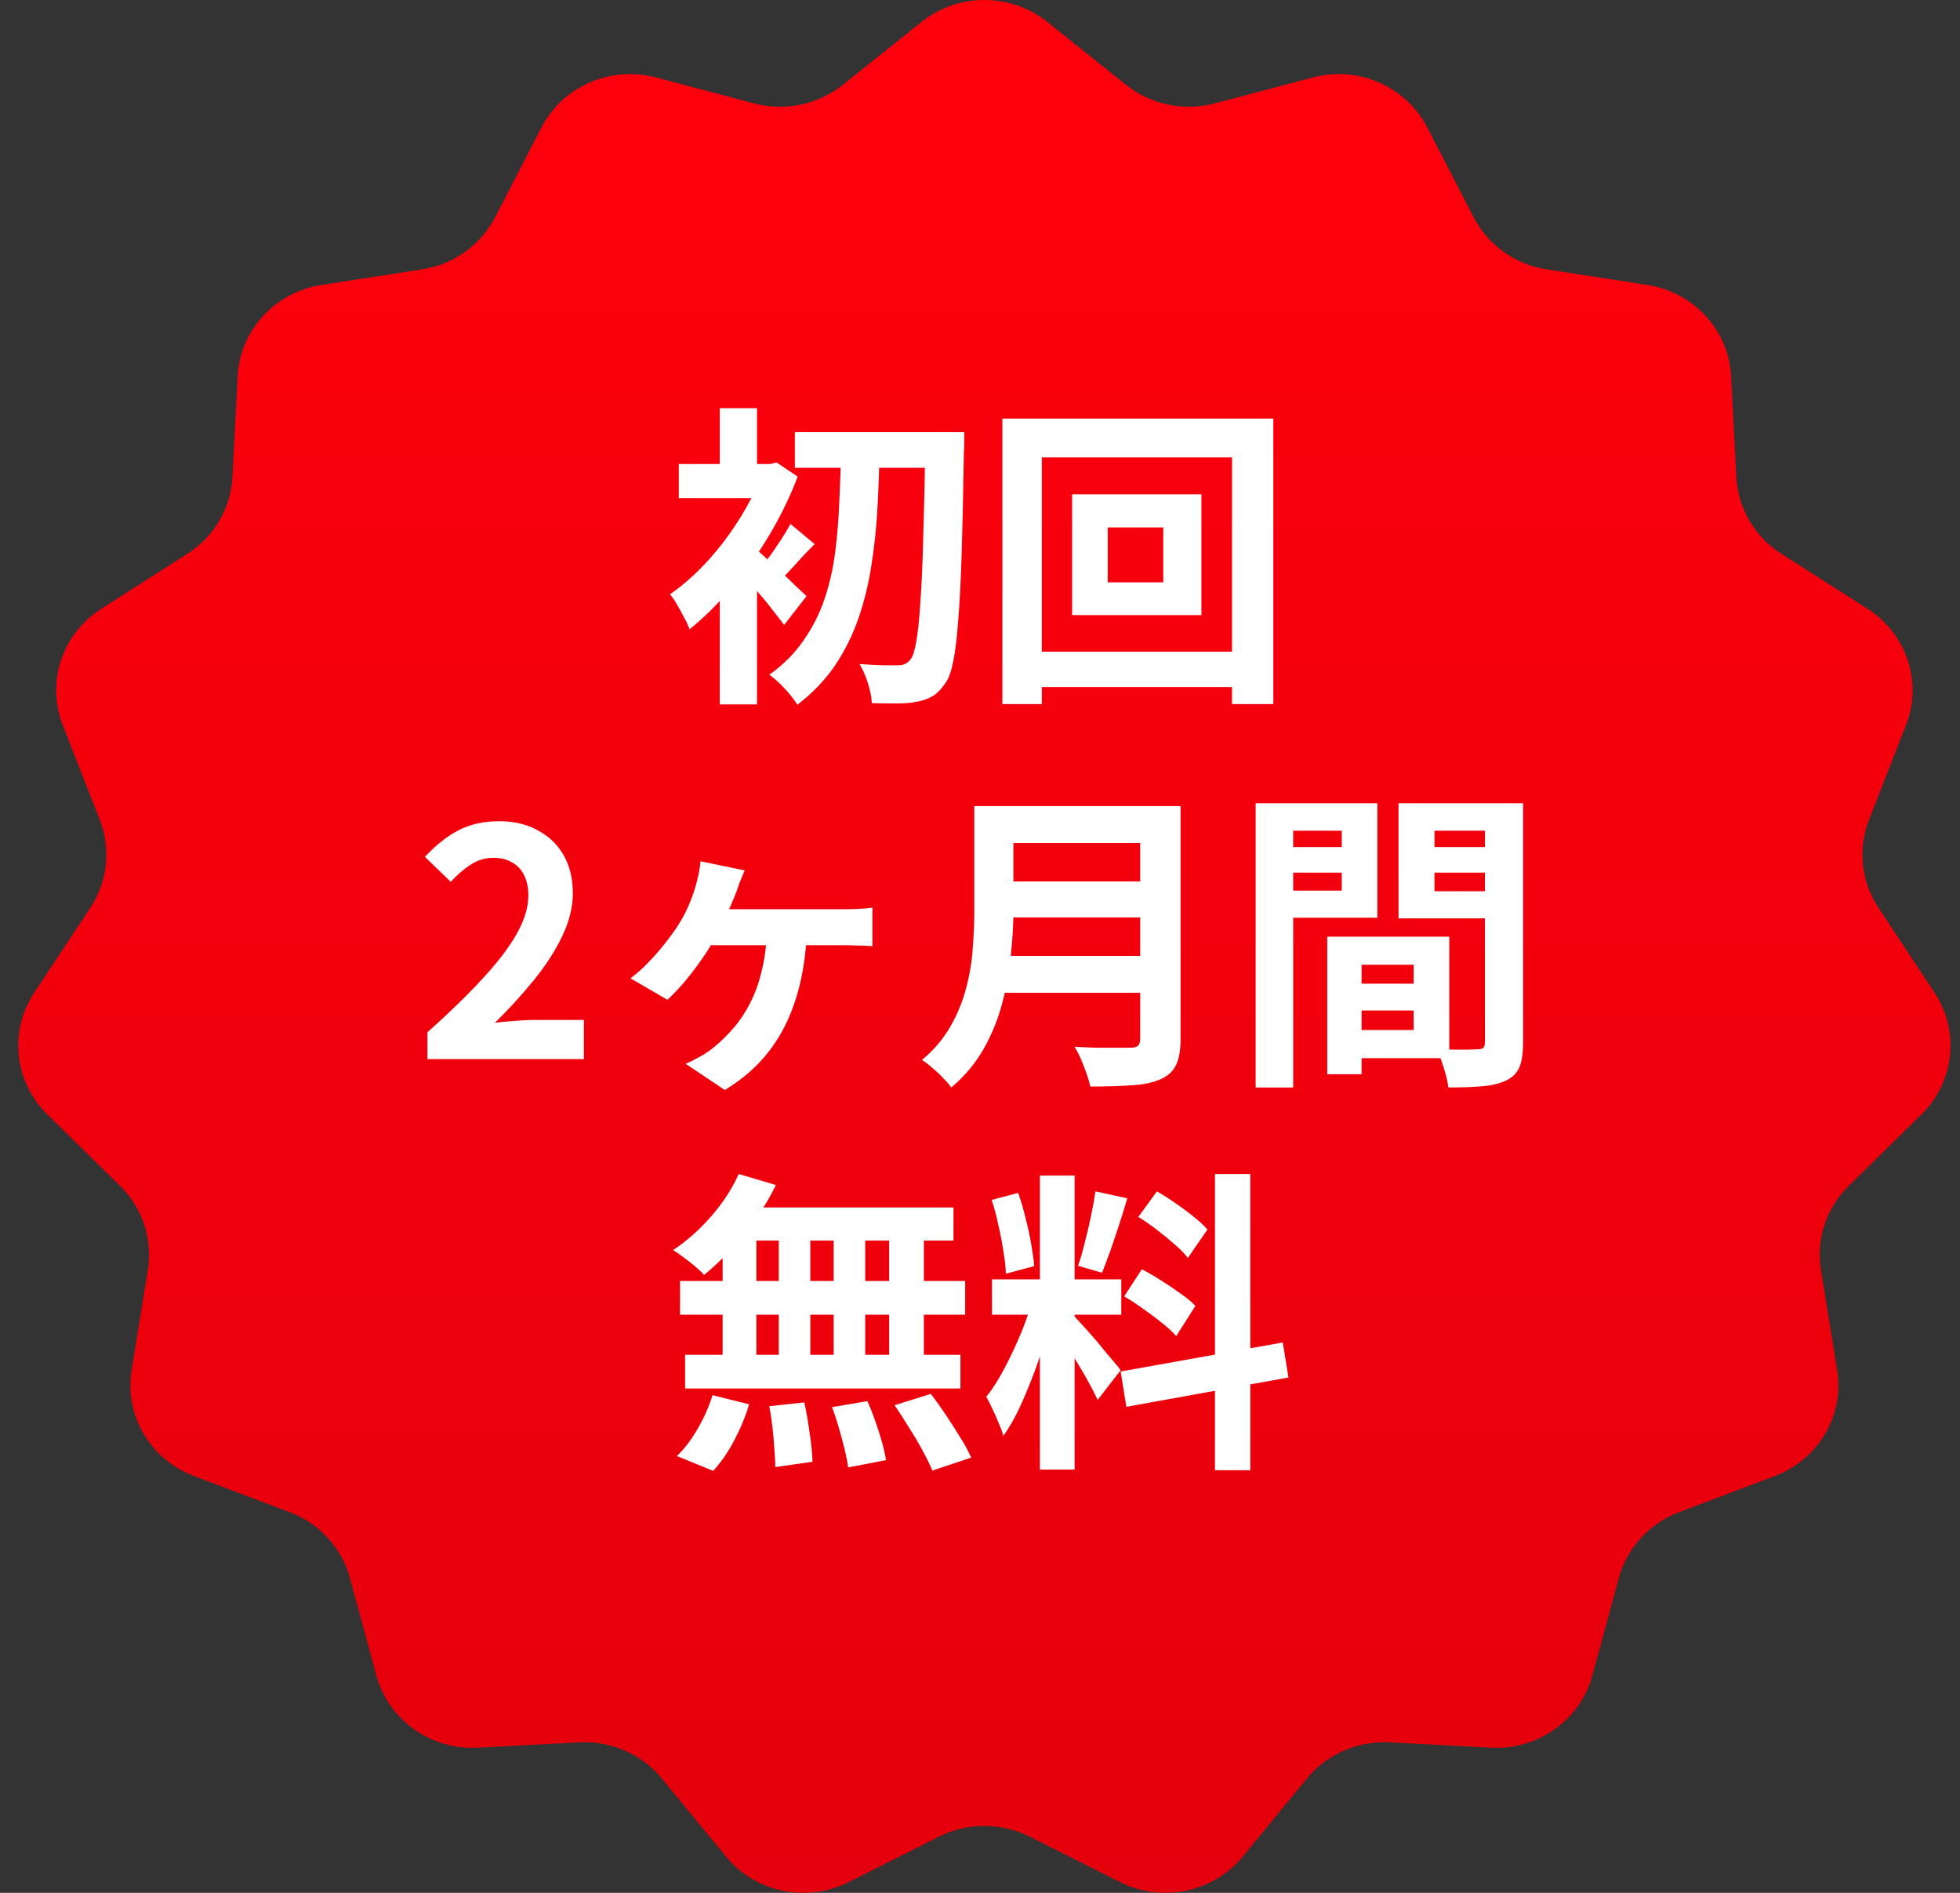
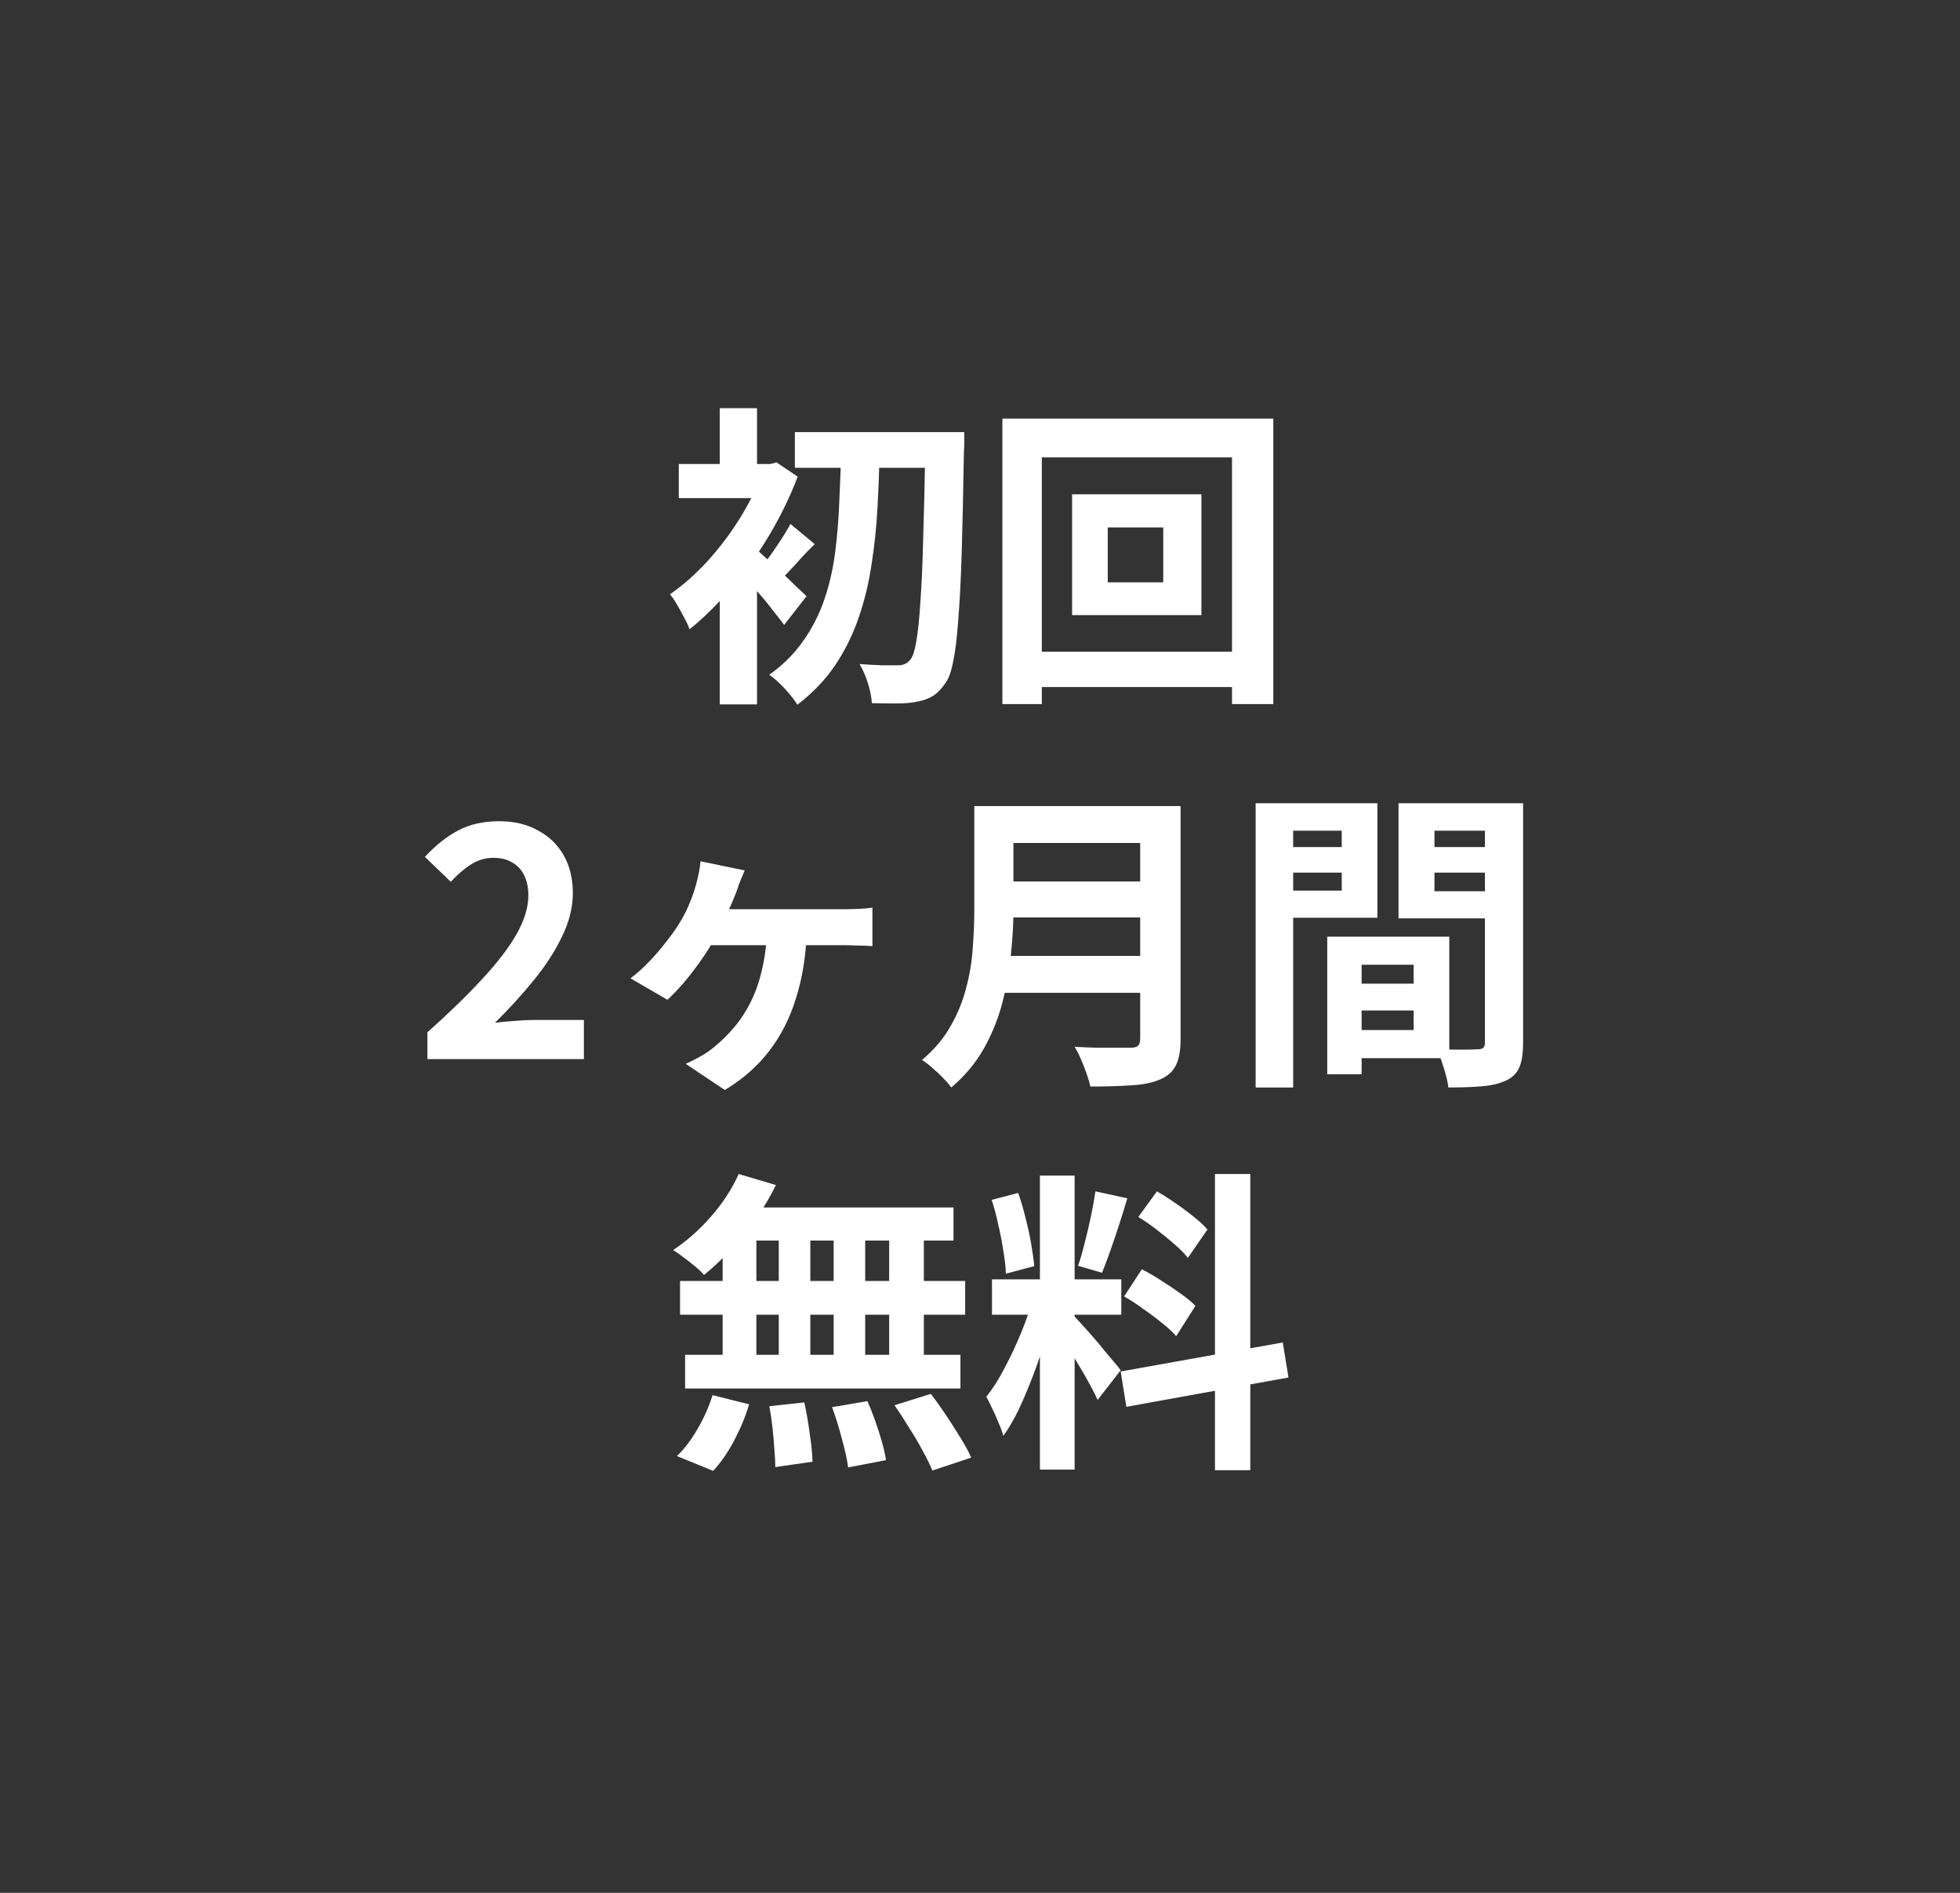
<svg xmlns="http://www.w3.org/2000/svg" width="87" height="84" viewBox="0 0 87 84" fill="none">
  <rect x="0" y="0" width="87" height="84" fill="#333333" stroke="none" />
-   <path d="M40.907 0.972C42.53 -0.324 44.86 -0.324 46.483 0.972L49.982 3.767C51.083 4.646 52.549 4.952 53.921 4.589L58.268 3.439C60.287 2.904 62.411 3.832 63.355 5.659L65.409 9.637C66.049 10.875 67.256 11.737 68.656 11.954L73.123 12.647C75.182 12.966 76.731 14.653 76.838 16.691L77.073 21.179C77.146 22.559 77.888 23.822 79.07 24.576L82.893 27.016C84.633 28.127 85.346 30.278 84.603 32.178L82.959 36.386C82.456 37.674 82.611 39.119 83.375 40.276L85.871 44.054C86.999 45.762 86.758 48.008 85.293 49.449L82.059 52.628C81.065 53.605 80.608 54.989 80.828 56.351L81.547 60.8C81.873 62.812 80.717 64.773 78.776 65.506L74.537 67.104C73.217 67.602 72.221 68.688 71.858 70.026L70.684 74.353C70.149 76.329 68.271 77.667 66.186 77.558L61.683 77.322C60.265 77.247 58.898 77.845 58.009 78.928L55.169 82.387C53.858 83.985 51.58 84.459 49.717 83.523L45.709 81.508C44.445 80.873 42.945 80.873 41.68 81.508L37.672 83.523C35.81 84.459 33.532 83.985 32.22 82.387L29.38 78.928C28.491 77.845 27.124 77.247 25.707 77.322L21.204 77.558C19.119 77.667 17.241 76.329 16.705 74.353L15.531 70.026C15.168 68.688 14.172 67.602 12.853 67.104L8.614 65.506C6.672 64.773 5.517 62.812 5.842 60.8L6.562 56.351C6.782 54.989 6.324 53.605 5.33 52.628L2.097 49.449C0.631 48.008 0.39 45.762 1.518 44.054L4.014 40.276C4.779 39.119 4.934 37.674 4.431 36.386L2.786 32.178C2.043 30.278 2.756 28.127 4.497 27.016L8.319 24.576C9.501 23.822 10.243 22.559 10.316 21.179L10.551 16.691C10.658 14.653 12.207 12.966 14.266 12.647L18.734 11.954C20.133 11.737 21.341 10.875 21.98 9.637L24.034 5.659C24.978 3.832 27.103 2.904 29.122 3.439L33.469 4.589C34.84 4.952 36.306 4.646 37.408 3.767L40.907 0.972Z" fill="url(#paint0_linear_9_5089)" />
  <path d="M35.282 19.178H41.694V20.76H35.282V19.178ZM41.078 19.178H42.8C42.8 19.178 42.8 19.234 42.8 19.346C42.8 19.458 42.8 19.584 42.8 19.724C42.8 19.855 42.795 19.957 42.786 20.032C42.758 21.796 42.725 23.289 42.688 24.512C42.651 25.735 42.599 26.738 42.534 27.522C42.478 28.306 42.403 28.917 42.31 29.356C42.226 29.785 42.119 30.093 41.988 30.28C41.801 30.56 41.61 30.761 41.414 30.882C41.218 31.003 40.989 31.087 40.728 31.134C40.476 31.19 40.168 31.218 39.804 31.218C39.449 31.218 39.081 31.213 38.698 31.204C38.689 30.961 38.633 30.672 38.53 30.336C38.427 30 38.301 29.711 38.152 29.468C38.525 29.496 38.866 29.515 39.174 29.524C39.482 29.524 39.715 29.524 39.874 29.524C40.107 29.524 40.289 29.435 40.42 29.258C40.523 29.127 40.607 28.861 40.672 28.46C40.747 28.049 40.807 27.466 40.854 26.71C40.91 25.954 40.952 24.993 40.98 23.826C41.017 22.659 41.05 21.245 41.078 19.584V19.178ZM37.34 19.92H39.048C39.029 20.788 38.997 21.656 38.95 22.524C38.903 23.392 38.815 24.237 38.684 25.058C38.563 25.879 38.371 26.668 38.11 27.424C37.849 28.18 37.499 28.885 37.06 29.538C36.621 30.182 36.066 30.761 35.394 31.274C35.254 31.05 35.067 30.812 34.834 30.56C34.601 30.308 34.372 30.103 34.148 29.944C34.764 29.505 35.268 29.001 35.66 28.432C36.061 27.863 36.374 27.247 36.598 26.584C36.822 25.921 36.981 25.221 37.074 24.484C37.167 23.747 37.228 22.995 37.256 22.23C37.293 21.455 37.321 20.685 37.34 19.92ZM31.95 25.324L33.602 23.35V31.26H31.95V25.324ZM30.13 20.592H34.316V22.104H30.13V20.592ZM31.95 18.114H33.602V21.404H31.95V18.114ZM33.434 24.274C33.555 24.358 33.723 24.503 33.938 24.708C34.162 24.904 34.4 25.123 34.652 25.366C34.904 25.599 35.133 25.819 35.338 26.024C35.553 26.22 35.707 26.365 35.8 26.458L34.806 27.732C34.675 27.555 34.512 27.345 34.316 27.102C34.129 26.85 33.924 26.598 33.7 26.346C33.485 26.085 33.28 25.842 33.084 25.618C32.888 25.385 32.715 25.193 32.566 25.044L33.434 24.274ZM33.868 20.592H34.19L34.47 20.522L35.408 21.152C35.072 22.039 34.647 22.911 34.134 23.77C33.621 24.629 33.056 25.413 32.44 26.122C31.833 26.831 31.222 27.433 30.606 27.928C30.559 27.779 30.48 27.606 30.368 27.41C30.265 27.205 30.158 27.009 30.046 26.822C29.934 26.626 29.831 26.477 29.738 26.374C30.307 25.982 30.863 25.492 31.404 24.904C31.945 24.307 32.431 23.663 32.86 22.972C33.289 22.272 33.625 21.586 33.868 20.914V20.592ZM35.086 23.252L36.164 24.148C35.865 24.437 35.585 24.731 35.324 25.03C35.063 25.319 34.825 25.567 34.61 25.772L33.854 25.086C34.05 24.853 34.265 24.559 34.498 24.204C34.741 23.849 34.937 23.532 35.086 23.252ZM49.17 23.406V25.842H51.634V23.406H49.17ZM47.588 21.936H53.328V27.298H47.588V21.936ZM44.494 18.576H56.52V31.246H54.686V20.298H46.244V31.246H44.494V18.576ZM45.488 28.922H55.722V30.49H45.488V28.922ZM18.973 47V45.81C19.916 44.97 20.718 44.191 21.381 43.472C22.053 42.753 22.566 42.086 22.921 41.47C23.276 40.845 23.453 40.266 23.453 39.734C23.453 39.398 23.392 39.104 23.271 38.852C23.15 38.6 22.972 38.409 22.739 38.278C22.515 38.138 22.235 38.068 21.899 38.068C21.526 38.068 21.18 38.175 20.863 38.39C20.555 38.595 20.27 38.843 20.009 39.132L18.861 38.026C19.346 37.503 19.841 37.111 20.345 36.85C20.858 36.579 21.465 36.444 22.165 36.444C22.818 36.444 23.388 36.579 23.873 36.85C24.368 37.111 24.75 37.48 25.021 37.956C25.292 38.432 25.427 38.992 25.427 39.636C25.427 40.261 25.268 40.901 24.951 41.554C24.643 42.198 24.228 42.842 23.705 43.486C23.182 44.13 22.604 44.765 21.969 45.39C22.24 45.353 22.529 45.325 22.837 45.306C23.154 45.278 23.434 45.264 23.677 45.264H25.917V47H18.973ZM33.055 38.628C32.99 38.787 32.929 38.931 32.873 39.062C32.817 39.193 32.77 39.323 32.733 39.454C32.658 39.659 32.56 39.902 32.439 40.182C32.318 40.462 32.192 40.733 32.061 40.994C31.94 41.255 31.828 41.475 31.725 41.652C31.557 41.96 31.347 42.291 31.095 42.646C30.852 42.991 30.6 43.318 30.339 43.626C30.078 43.925 29.84 44.172 29.625 44.368L27.987 43.416C28.295 43.183 28.575 42.931 28.827 42.66C29.088 42.389 29.326 42.114 29.541 41.834C29.765 41.554 29.956 41.288 30.115 41.036C30.311 40.728 30.47 40.425 30.591 40.126C30.722 39.818 30.824 39.524 30.899 39.244C30.946 39.076 30.988 38.899 31.025 38.712C31.062 38.525 31.086 38.362 31.095 38.222L33.055 38.628ZM31.305 40.35C31.464 40.35 31.706 40.35 32.033 40.35C32.36 40.35 32.738 40.35 33.167 40.35C33.596 40.35 34.04 40.35 34.497 40.35C34.954 40.35 35.388 40.35 35.799 40.35C36.21 40.35 36.564 40.35 36.863 40.35C37.171 40.35 37.376 40.35 37.479 40.35C37.638 40.35 37.838 40.345 38.081 40.336C38.324 40.327 38.538 40.308 38.725 40.28V41.988C38.501 41.969 38.272 41.96 38.039 41.96C37.806 41.951 37.619 41.946 37.479 41.946C37.376 41.946 37.171 41.946 36.863 41.946C36.564 41.946 36.205 41.946 35.785 41.946C35.374 41.946 34.936 41.946 34.469 41.946C34.012 41.946 33.564 41.946 33.125 41.946C32.696 41.946 32.308 41.946 31.963 41.946C31.627 41.946 31.37 41.946 31.193 41.946L31.305 40.35ZM35.813 41.302C35.776 42.403 35.617 43.397 35.337 44.284C35.066 45.171 34.67 45.955 34.147 46.636C33.634 47.308 32.976 47.887 32.173 48.372L30.437 47.21C30.633 47.126 30.848 47.019 31.081 46.888C31.324 46.748 31.529 46.608 31.697 46.468C32.014 46.207 32.308 45.917 32.579 45.6C32.859 45.273 33.102 44.905 33.307 44.494C33.522 44.074 33.69 43.603 33.811 43.08C33.942 42.548 34.021 41.955 34.049 41.302H35.813ZM44.409 35.772H51.395V37.41H44.409V35.772ZM44.423 39.118H51.465V40.714H44.423V39.118ZM44.339 42.422H51.367V44.06H44.339V42.422ZM43.247 35.772H44.983V40.406C44.983 41.013 44.946 41.666 44.871 42.366C44.806 43.066 44.68 43.775 44.493 44.494C44.306 45.213 44.031 45.894 43.667 46.538C43.303 47.182 42.822 47.756 42.225 48.26C42.141 48.139 42.02 47.999 41.861 47.84C41.712 47.681 41.548 47.527 41.371 47.378C41.203 47.229 41.054 47.117 40.923 47.042C41.455 46.594 41.875 46.099 42.183 45.558C42.5 45.007 42.734 44.438 42.883 43.85C43.042 43.262 43.14 42.674 43.177 42.086C43.224 41.498 43.247 40.933 43.247 40.392V35.772ZM50.611 35.772H52.403V46.118C52.403 46.622 52.333 47.009 52.193 47.28C52.062 47.551 51.834 47.756 51.507 47.896C51.171 48.045 50.751 48.134 50.247 48.162C49.743 48.199 49.127 48.218 48.399 48.218C48.362 48.05 48.306 47.859 48.231 47.644C48.156 47.429 48.072 47.215 47.979 47C47.886 46.785 47.792 46.603 47.699 46.454C48.026 46.473 48.357 46.487 48.693 46.496C49.038 46.496 49.342 46.496 49.603 46.496C49.874 46.496 50.065 46.496 50.177 46.496C50.336 46.496 50.448 46.468 50.513 46.412C50.578 46.347 50.611 46.239 50.611 46.09V35.772ZM59.711 43.654H63.533V44.844H59.711V43.654ZM59.613 41.568H64.331V46.958H59.613V45.712H62.749V42.814H59.613V41.568ZM58.913 41.568H60.439V47.672H58.913V41.568ZM56.575 37.592H60.075V38.726H56.575V37.592ZM63.071 37.592H66.599V38.726H63.071V37.592ZM65.913 35.646H67.607V46.272C67.607 46.72 67.556 47.075 67.453 47.336C67.35 47.597 67.159 47.798 66.879 47.938C66.59 48.078 66.235 48.167 65.815 48.204C65.404 48.241 64.896 48.26 64.289 48.26C64.27 48.092 64.233 47.905 64.177 47.7C64.121 47.495 64.056 47.285 63.981 47.07C63.906 46.865 63.827 46.687 63.743 46.538C63.995 46.557 64.242 46.571 64.485 46.58C64.737 46.58 64.961 46.58 65.157 46.58C65.362 46.571 65.502 46.566 65.577 46.566C65.708 46.566 65.796 46.543 65.843 46.496C65.89 46.449 65.913 46.365 65.913 46.244V35.646ZM56.701 35.646H61.139V40.728H56.701V39.524H59.557V36.864H56.701V35.646ZM66.809 35.646V36.864H63.673V39.552H66.809V40.756H62.077V35.646H66.809ZM55.735 35.646H57.401V48.26H55.735V35.646ZM32.79 52.1L34.442 52.59C34.19 53.103 33.891 53.607 33.546 54.102C33.201 54.597 32.827 55.054 32.426 55.474C32.034 55.894 31.642 56.263 31.25 56.58C31.157 56.468 31.026 56.342 30.858 56.202C30.69 56.062 30.517 55.927 30.34 55.796C30.163 55.665 30.009 55.558 29.878 55.474C30.475 55.082 31.035 54.587 31.558 53.99C32.081 53.393 32.491 52.763 32.79 52.1ZM32.678 53.584H42.324V55.054H32.272L32.678 53.584ZM30.186 56.846H42.842V58.344H30.186V56.846ZM30.41 60.122H42.632V61.62H30.41V60.122ZM34.568 54.102H35.968V60.906H34.568V54.102ZM32.076 54.102H33.574V60.92H32.076V54.102ZM37.004 54.102H38.404V60.92H37.004V54.102ZM39.468 54.102H41.008V60.92H39.468V54.102ZM34.148 62.404L35.702 62.236C35.795 62.656 35.875 63.113 35.94 63.608C36.015 64.103 36.057 64.523 36.066 64.868L34.414 65.106C34.414 64.882 34.4 64.616 34.372 64.308C34.353 64 34.325 63.678 34.288 63.342C34.251 63.006 34.204 62.693 34.148 62.404ZM36.934 62.446L38.502 62.18C38.623 62.451 38.74 62.745 38.852 63.062C38.964 63.379 39.062 63.687 39.146 63.986C39.23 64.285 39.291 64.555 39.328 64.798L37.648 65.12C37.601 64.775 37.508 64.35 37.368 63.846C37.237 63.342 37.093 62.875 36.934 62.446ZM39.706 62.362L41.316 61.858C41.54 62.147 41.764 62.46 41.988 62.796C42.212 63.132 42.427 63.468 42.632 63.804C42.837 64.131 42.996 64.425 43.108 64.686L41.386 65.26C41.283 65.008 41.139 64.714 40.952 64.378C40.775 64.042 40.574 63.701 40.35 63.356C40.135 63.001 39.921 62.67 39.706 62.362ZM31.628 61.914L33.252 62.32C33.093 62.852 32.874 63.384 32.594 63.916C32.314 64.448 32.001 64.901 31.656 65.274L30.046 64.616C30.363 64.317 30.667 63.921 30.956 63.426C31.245 62.931 31.469 62.427 31.628 61.914ZM46.16 52.17H47.7V65.218H46.16V52.17ZM44.032 56.776H49.772V58.344H44.032V56.776ZM45.852 57.602L46.79 58.064C46.669 58.531 46.529 59.025 46.37 59.548C46.211 60.061 46.034 60.575 45.838 61.088C45.642 61.601 45.437 62.087 45.222 62.544C45.007 62.992 44.779 63.384 44.536 63.72C44.489 63.543 44.419 63.351 44.326 63.146C44.242 62.931 44.149 62.721 44.046 62.516C43.953 62.311 43.864 62.133 43.78 61.984C44.06 61.639 44.331 61.214 44.592 60.71C44.863 60.197 45.11 59.669 45.334 59.128C45.558 58.577 45.731 58.069 45.852 57.602ZM47.686 58.414C47.761 58.489 47.868 58.605 48.008 58.764C48.157 58.923 48.321 59.105 48.498 59.31C48.675 59.506 48.843 59.707 49.002 59.912C49.17 60.108 49.319 60.285 49.45 60.444C49.59 60.603 49.688 60.724 49.744 60.808L48.722 62.124C48.629 61.919 48.507 61.681 48.358 61.41C48.209 61.13 48.045 60.845 47.868 60.556C47.691 60.257 47.518 59.977 47.35 59.716C47.182 59.455 47.037 59.24 46.916 59.072L47.686 58.414ZM44.018 53.248L45.194 52.94C45.315 53.276 45.423 53.64 45.516 54.032C45.619 54.424 45.703 54.807 45.768 55.18C45.833 55.553 45.88 55.889 45.908 56.188L44.648 56.524C44.639 56.225 44.601 55.889 44.536 55.516C44.48 55.133 44.405 54.746 44.312 54.354C44.228 53.953 44.13 53.584 44.018 53.248ZM48.624 52.87L50.038 53.178C49.926 53.561 49.805 53.953 49.674 54.354C49.543 54.755 49.413 55.143 49.282 55.516C49.151 55.88 49.03 56.202 48.918 56.482L47.854 56.174C47.957 55.875 48.055 55.535 48.148 55.152C48.251 54.76 48.344 54.363 48.428 53.962C48.512 53.561 48.577 53.197 48.624 52.87ZM53.93 52.1H55.498V65.246H53.93V52.1ZM49.744 60.864L56.94 59.576L57.192 61.13L49.996 62.432L49.744 60.864ZM50.528 54.004L51.354 52.87C51.615 53.019 51.886 53.192 52.166 53.388C52.455 53.584 52.726 53.785 52.978 53.99C53.239 54.195 53.445 54.387 53.594 54.564L52.726 55.824C52.586 55.637 52.39 55.437 52.138 55.222C51.895 55.007 51.634 54.793 51.354 54.578C51.074 54.363 50.799 54.172 50.528 54.004ZM49.898 57.532L50.682 56.328C50.962 56.468 51.251 56.636 51.55 56.832C51.849 57.019 52.133 57.21 52.404 57.406C52.675 57.593 52.894 57.775 53.062 57.952L52.208 59.296C52.059 59.119 51.853 58.927 51.592 58.722C51.331 58.507 51.051 58.297 50.752 58.092C50.463 57.877 50.178 57.691 49.898 57.532Z" fill="white" />
  <defs>
    <linearGradient id="paint0_linear_9_5089" x1="43.695" y1="0" x2="43.695" y2="84" gradientUnits="userSpaceOnUse">
      <stop stop-color="#FF000D" />
      <stop offset="1" stop-color="#E4000C" />
    </linearGradient>
  </defs>
</svg>